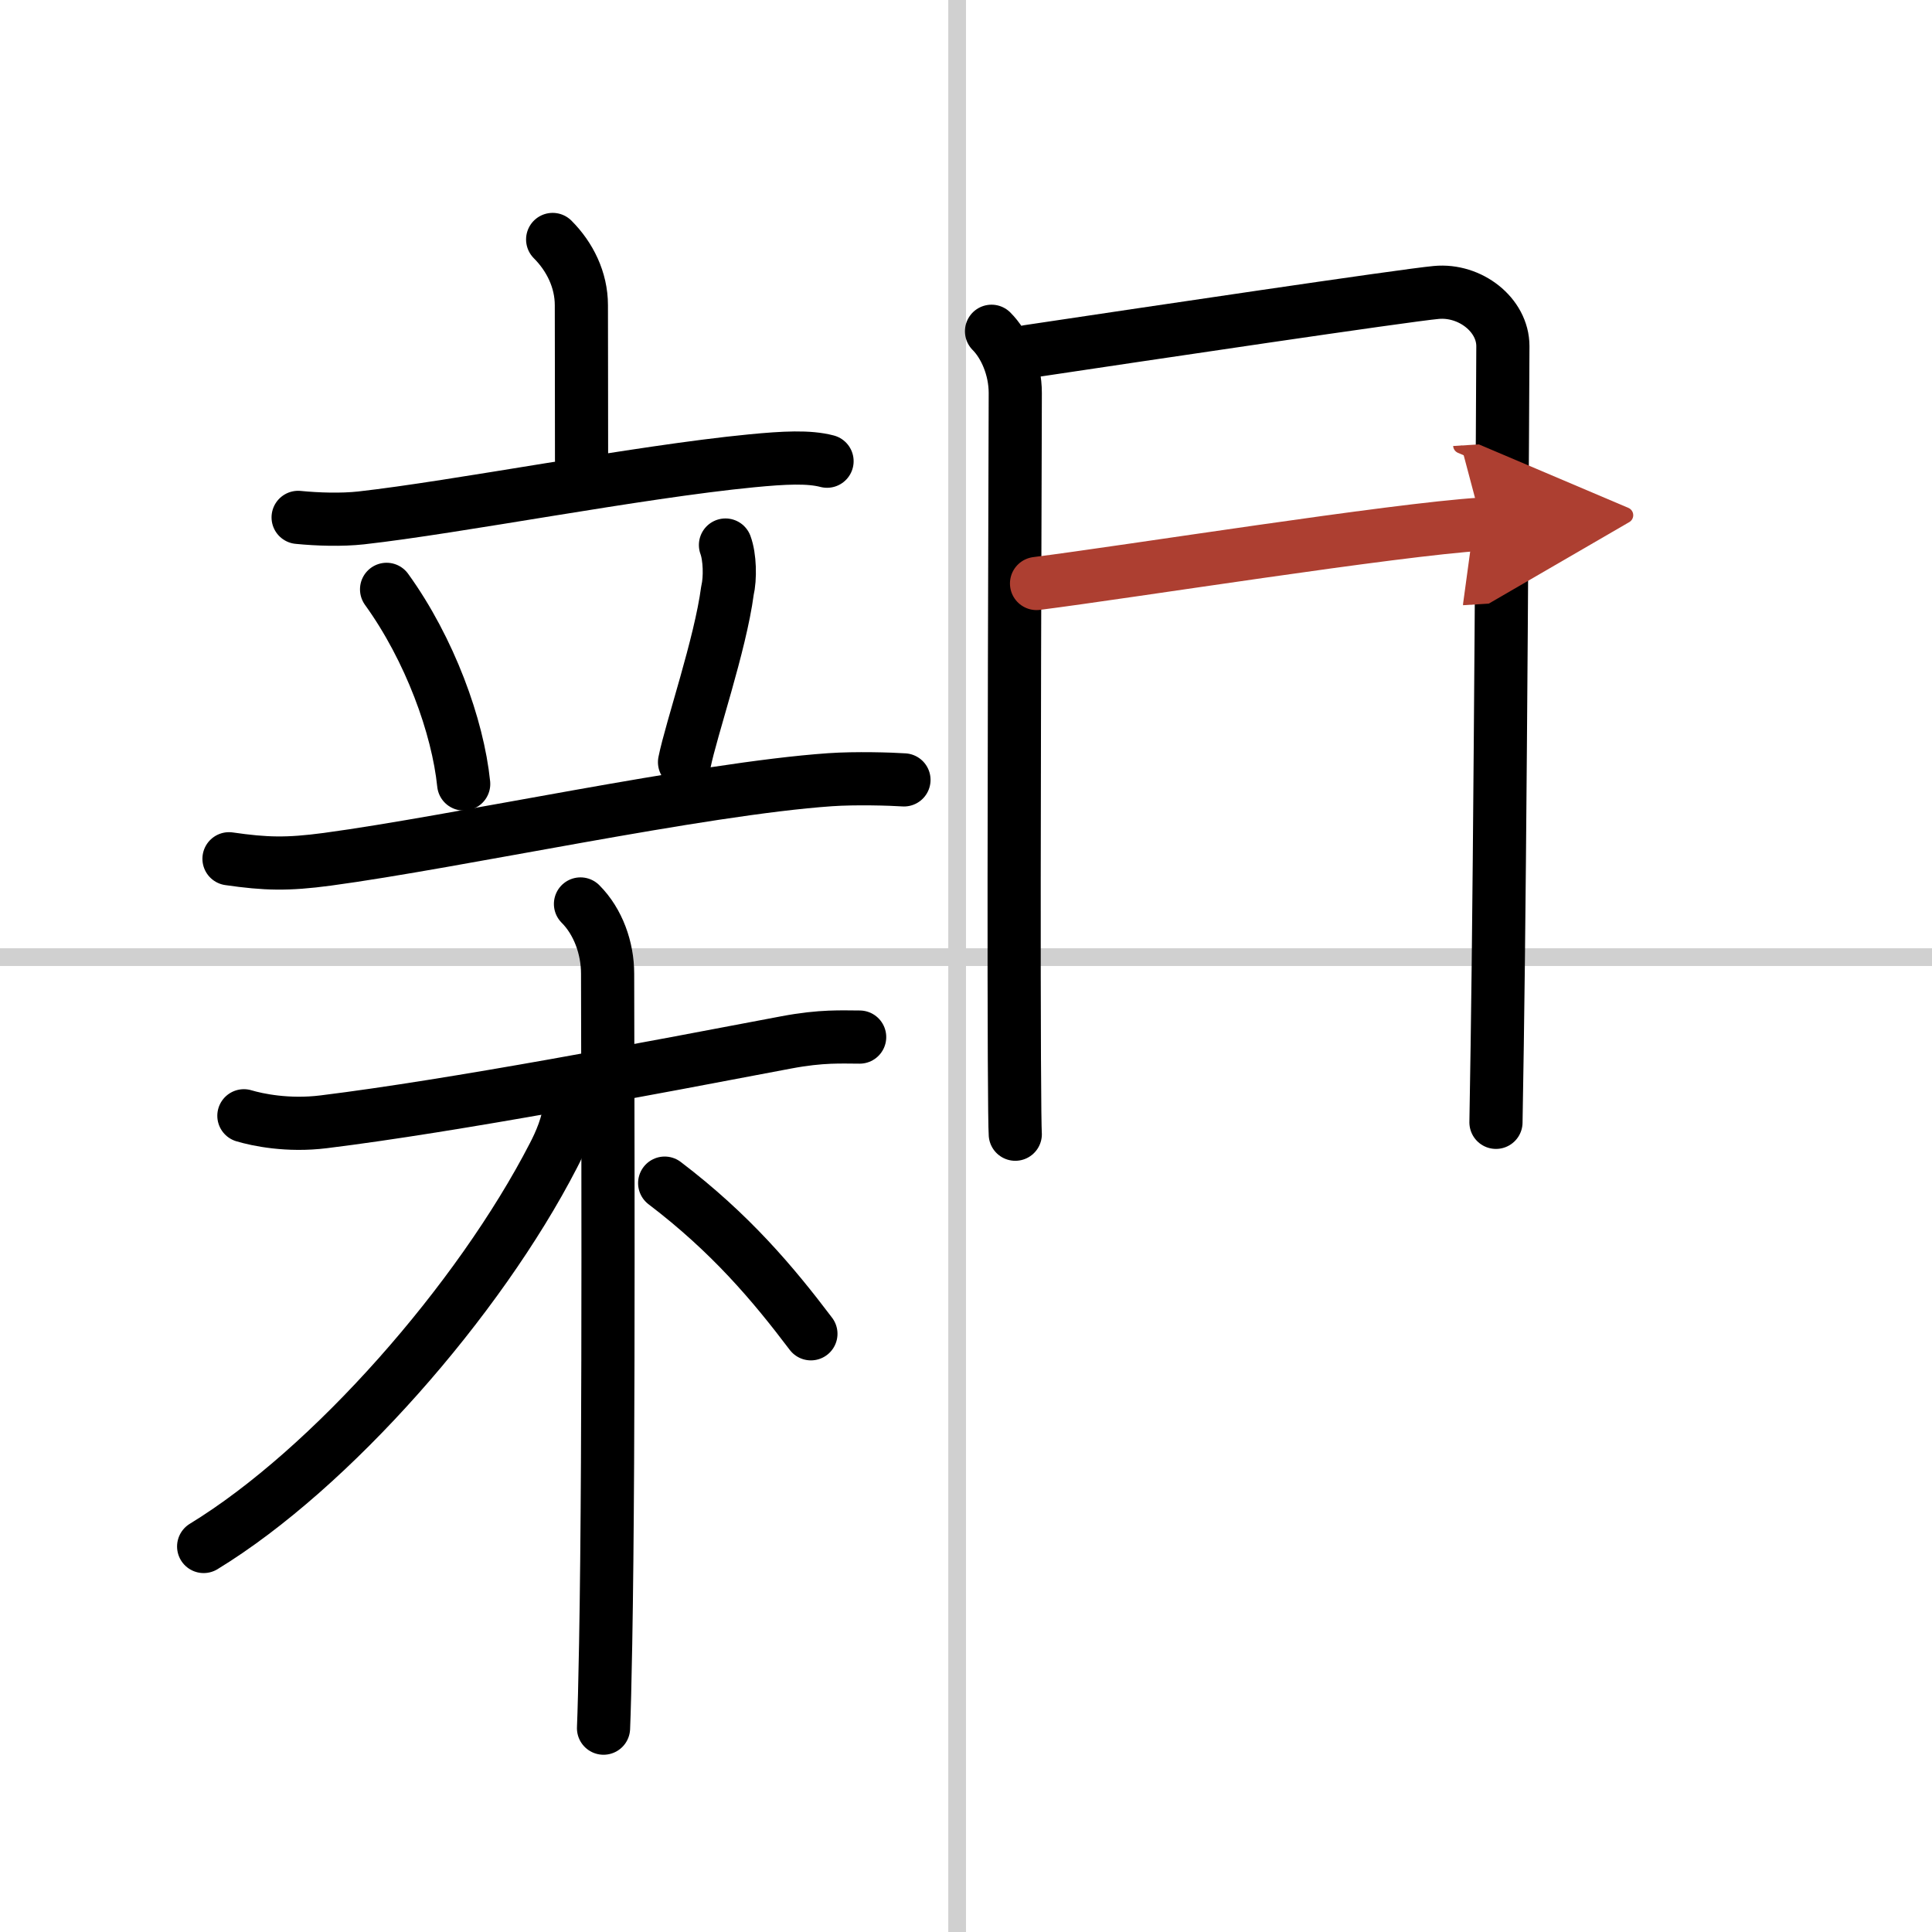
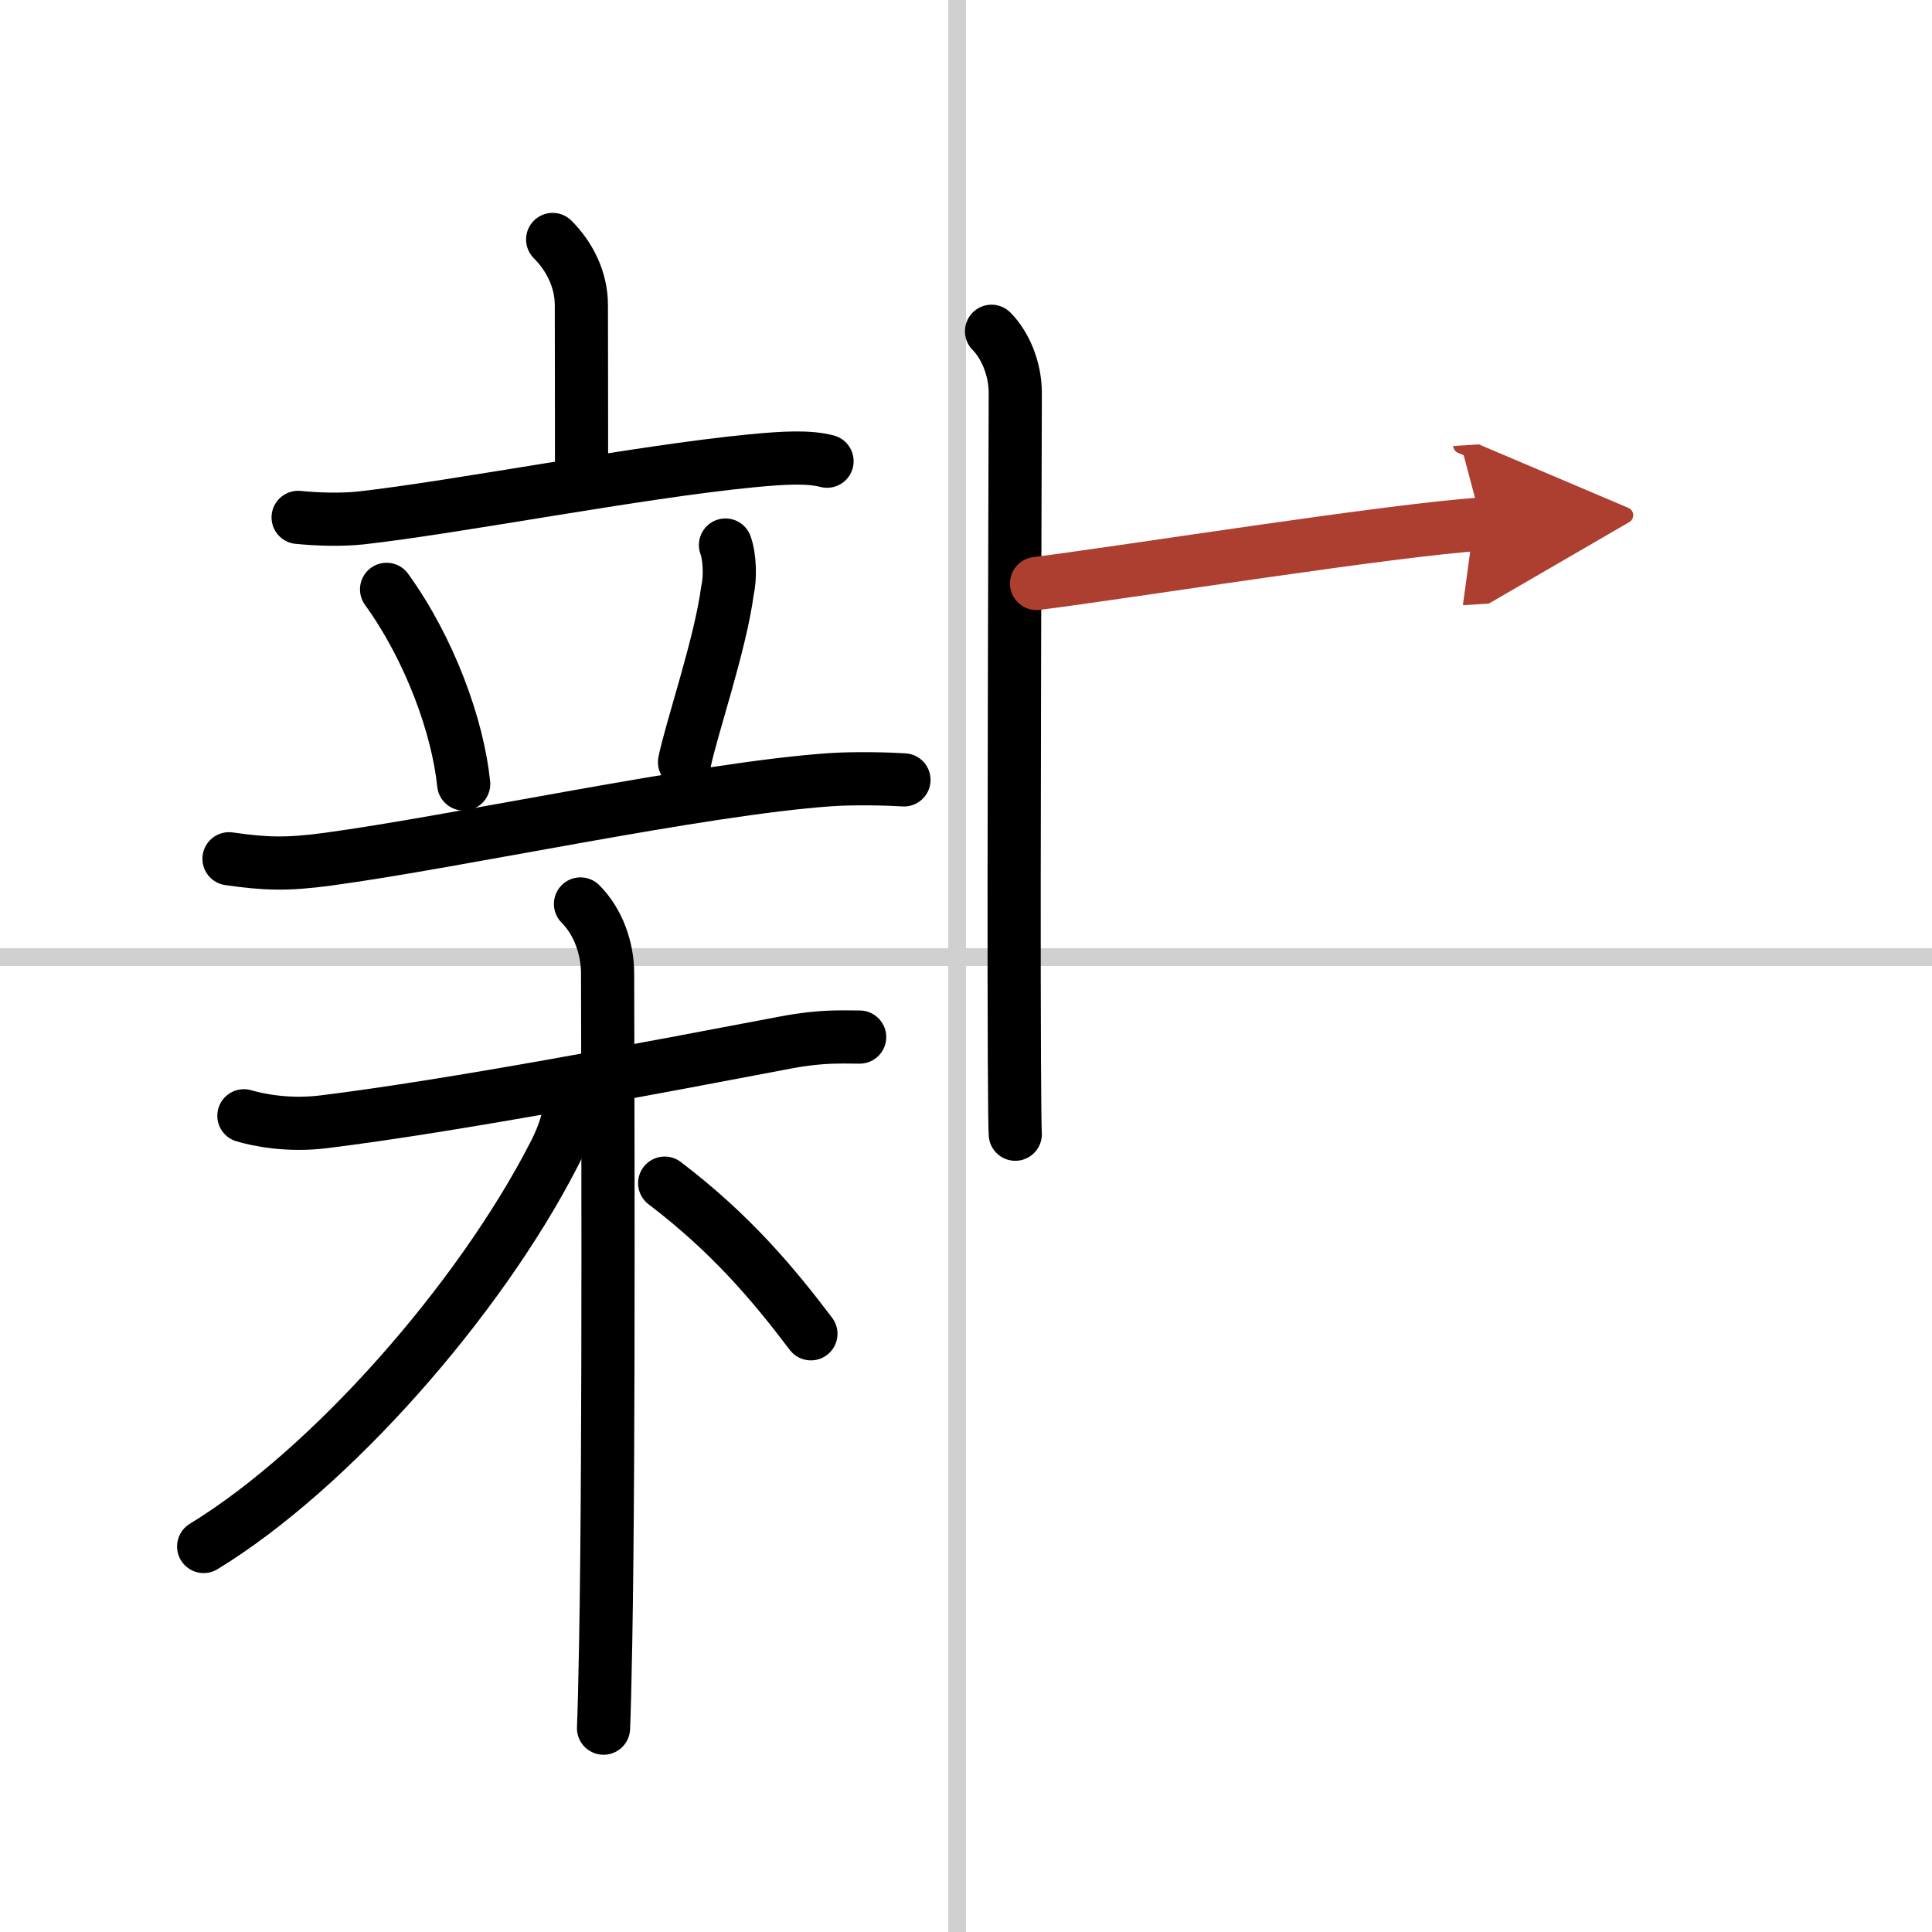
<svg xmlns="http://www.w3.org/2000/svg" width="400" height="400" viewBox="0 0 109 109">
  <defs>
    <marker id="a" markerWidth="4" orient="auto" refX="1" refY="5" viewBox="0 0 10 10">
      <polyline points="0 0 10 5 0 10 1 5" fill="#ad3f31" stroke="#ad3f31" />
    </marker>
  </defs>
  <g fill="none" stroke="#000" stroke-linecap="round" stroke-linejoin="round" stroke-width="3">
    <rect width="100%" height="100%" fill="#fff" stroke="#fff" />
    <line x1="54" x2="54" y2="109" stroke="#d0d0d0" stroke-width="1" />
    <line x2="109" y1="54" y2="54" stroke="#d0d0d0" stroke-width="1" />
    <path d="m31.18 13.51c0.97 0.97 1.62 2.28 1.62 3.71 0 1.44 0.01 4.82 0.01 8.72" />
    <path d="m16.82 29.19c1.12 0.11 2.45 0.15 3.55 0.03 5.38-0.6 15.63-2.6 22.02-3.22 1.86-0.18 3.24-0.25 4.27 0.02" />
    <path d="m21.81 33.25c2.44 3.38 4.02 7.74 4.35 10.98" />
    <path d="m40.93 30.75c0.25 0.67 0.28 1.87 0.11 2.58-0.4 3.04-2.04 7.79-2.42 9.67" />
    <path d="m12.92 48.45c2.08 0.3 3.29 0.33 5.54 0.03 7.29-0.98 21.04-3.98 28.37-4.49 1.43-0.1 3.45-0.04 4.17 0.01" />
    <path d="m13.76 62.95c0.77 0.23 2.48 0.59 4.5 0.34 7.37-0.91 18.57-3.05 26.1-4.48 2.01-0.38 3.14-0.3 4.14-0.3" />
    <path d="m32.75 51c1 1 1.53 2.5 1.53 3.93 0 3.82 0.1 26.35-0.11 37.82-0.04 2.16-0.08 3.83-0.12 4.75" />
    <path d="m32.12 62.38c0 0.96-0.56 2.17-0.89 2.8-4.2 8.16-12.56 17.69-19.74 22.07" />
    <path d="m37.5 66.75c3.72 2.83 6.11 5.67 8.25 8.5" />
    <path d="m55.94 18.69c0.75 0.75 1.34 2.08 1.34 3.48 0 1.14-0.1 27.03-0.05 37.57 0.01 2.41 0.03 3.99 0.05 4.25" />
-     <path d="m58.01 19.83c6.48-0.97 21.25-3.17 23.02-3.33 1.91-0.18 3.76 1.26 3.76 3.03 0 1.35-0.15 28.68-0.32 39.48-0.04 2.5-0.07 4.11-0.07 4.31" />
    <path d="m58.48 32.92c5.27-0.67 20.14-3.04 25.13-3.35" marker-end="url(#a)" stroke="#ad3f31" />
  </g>
</svg>